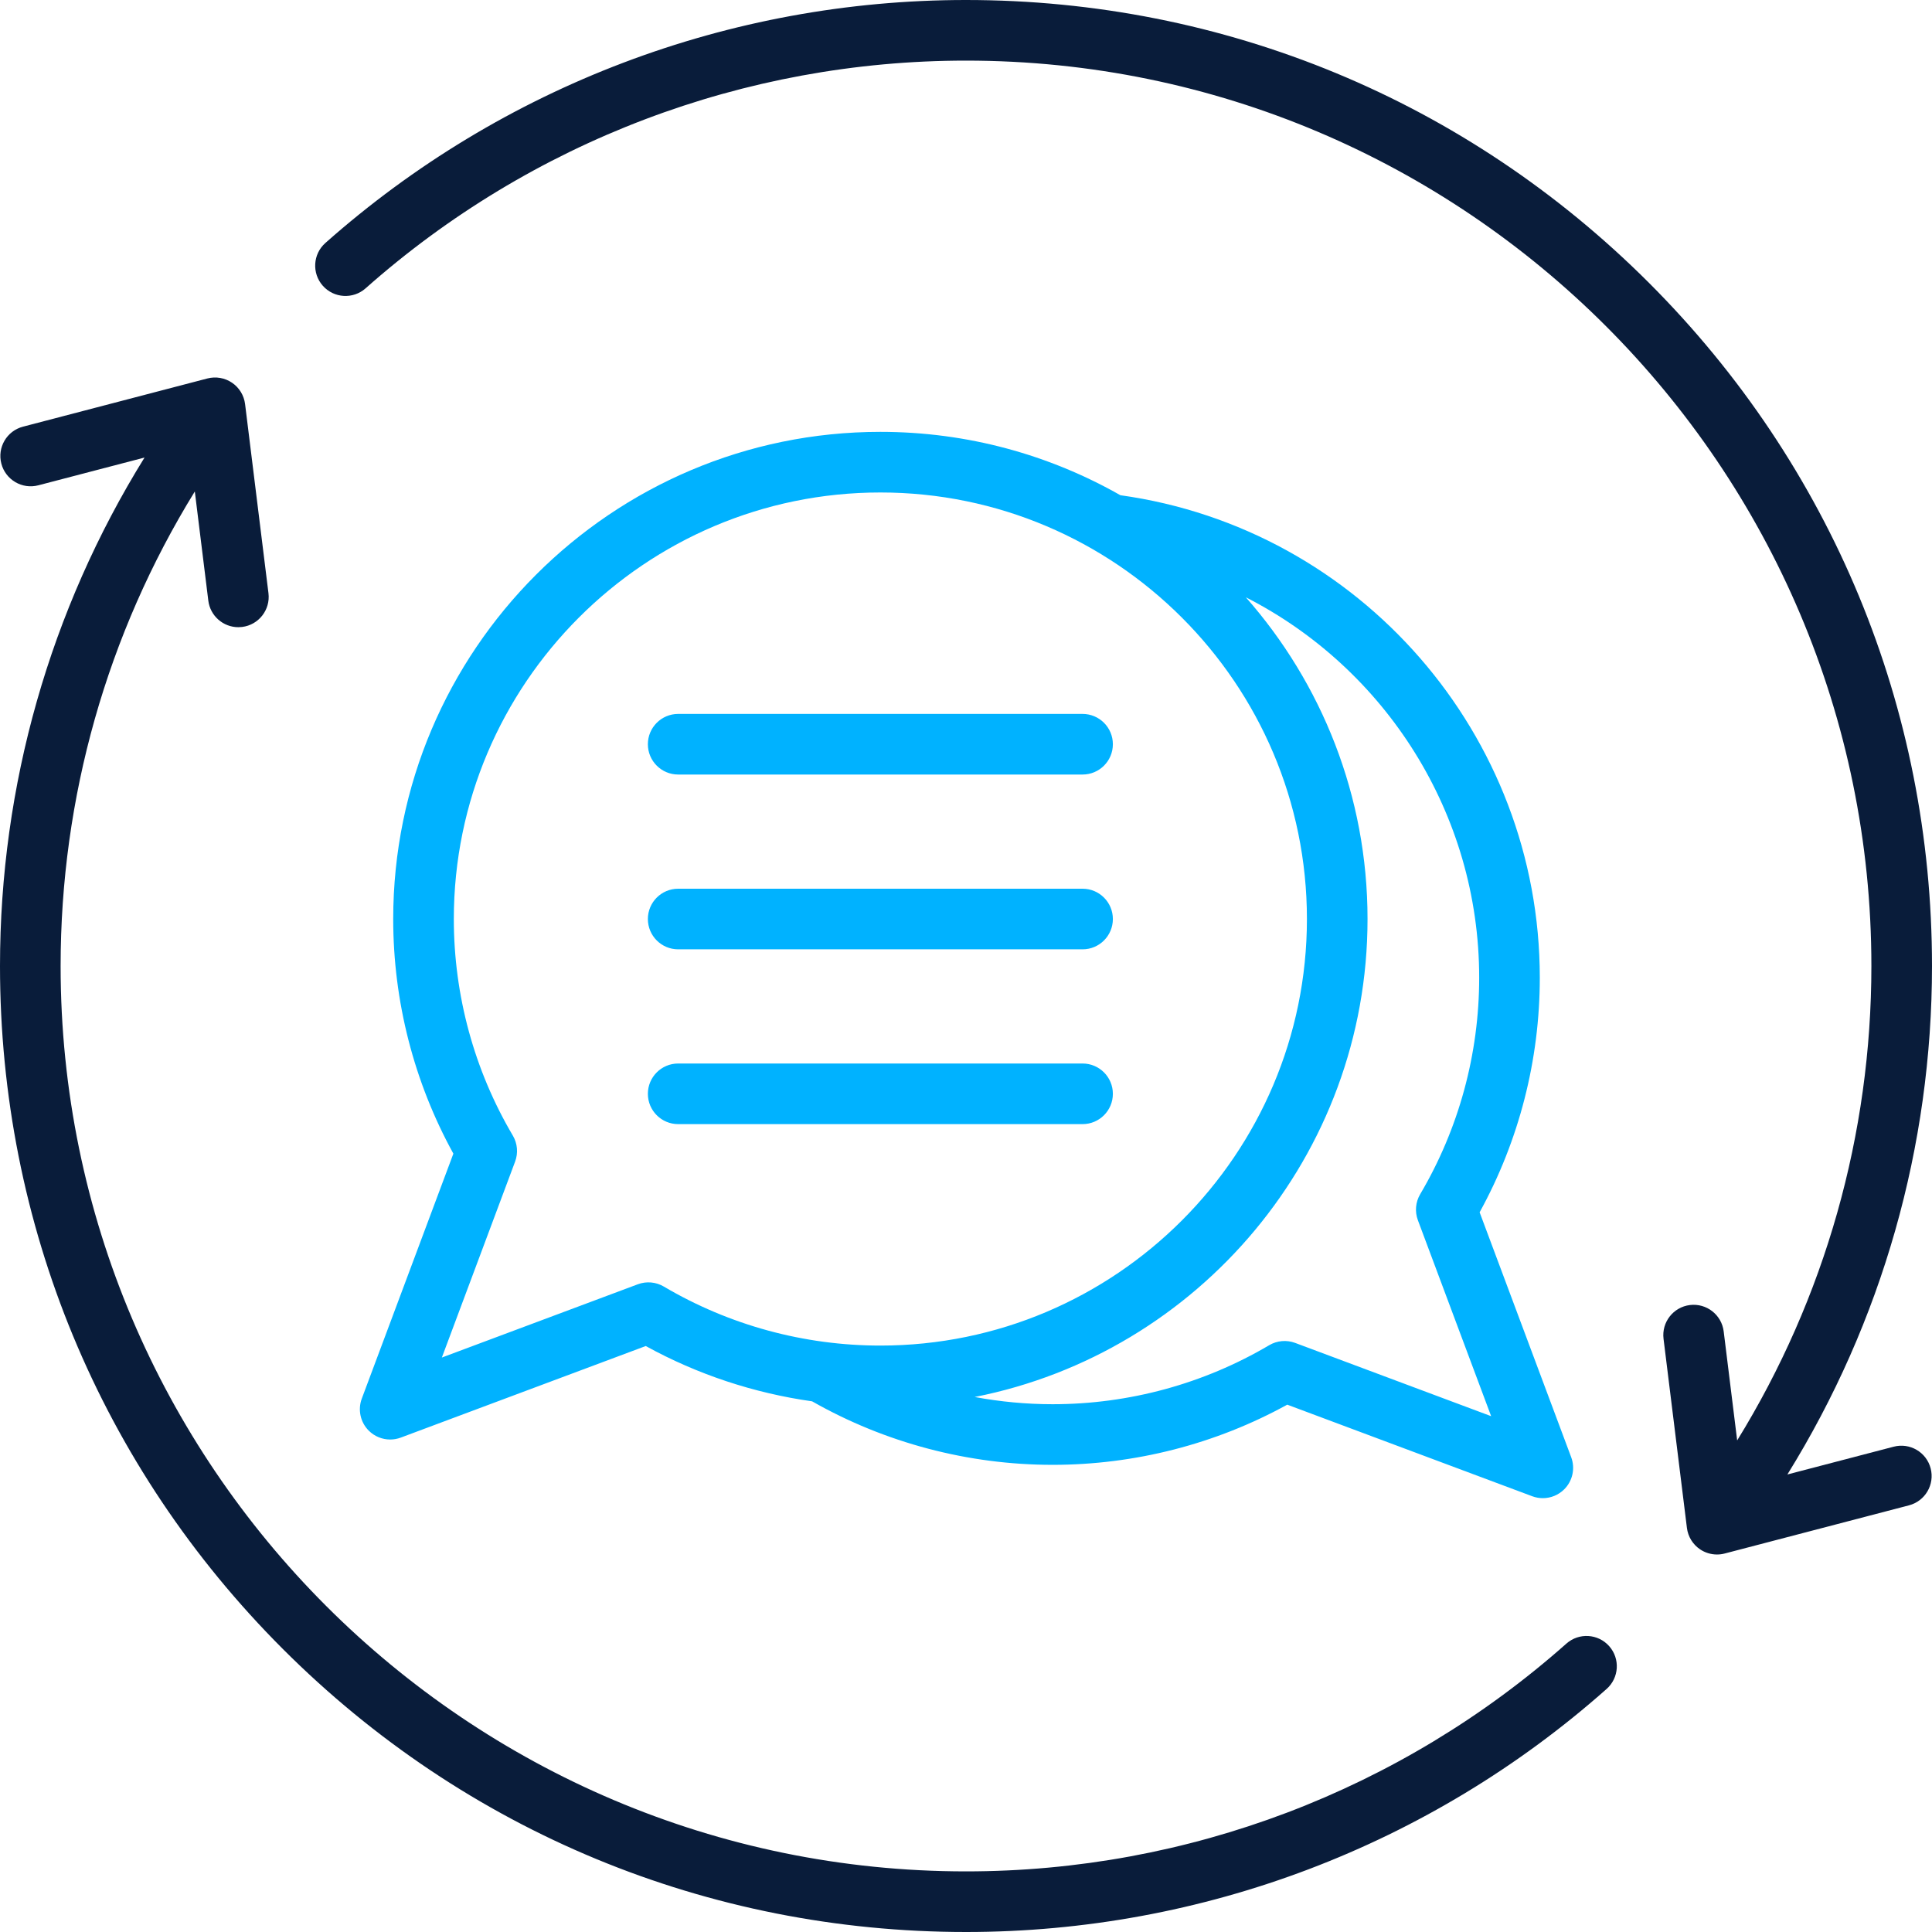
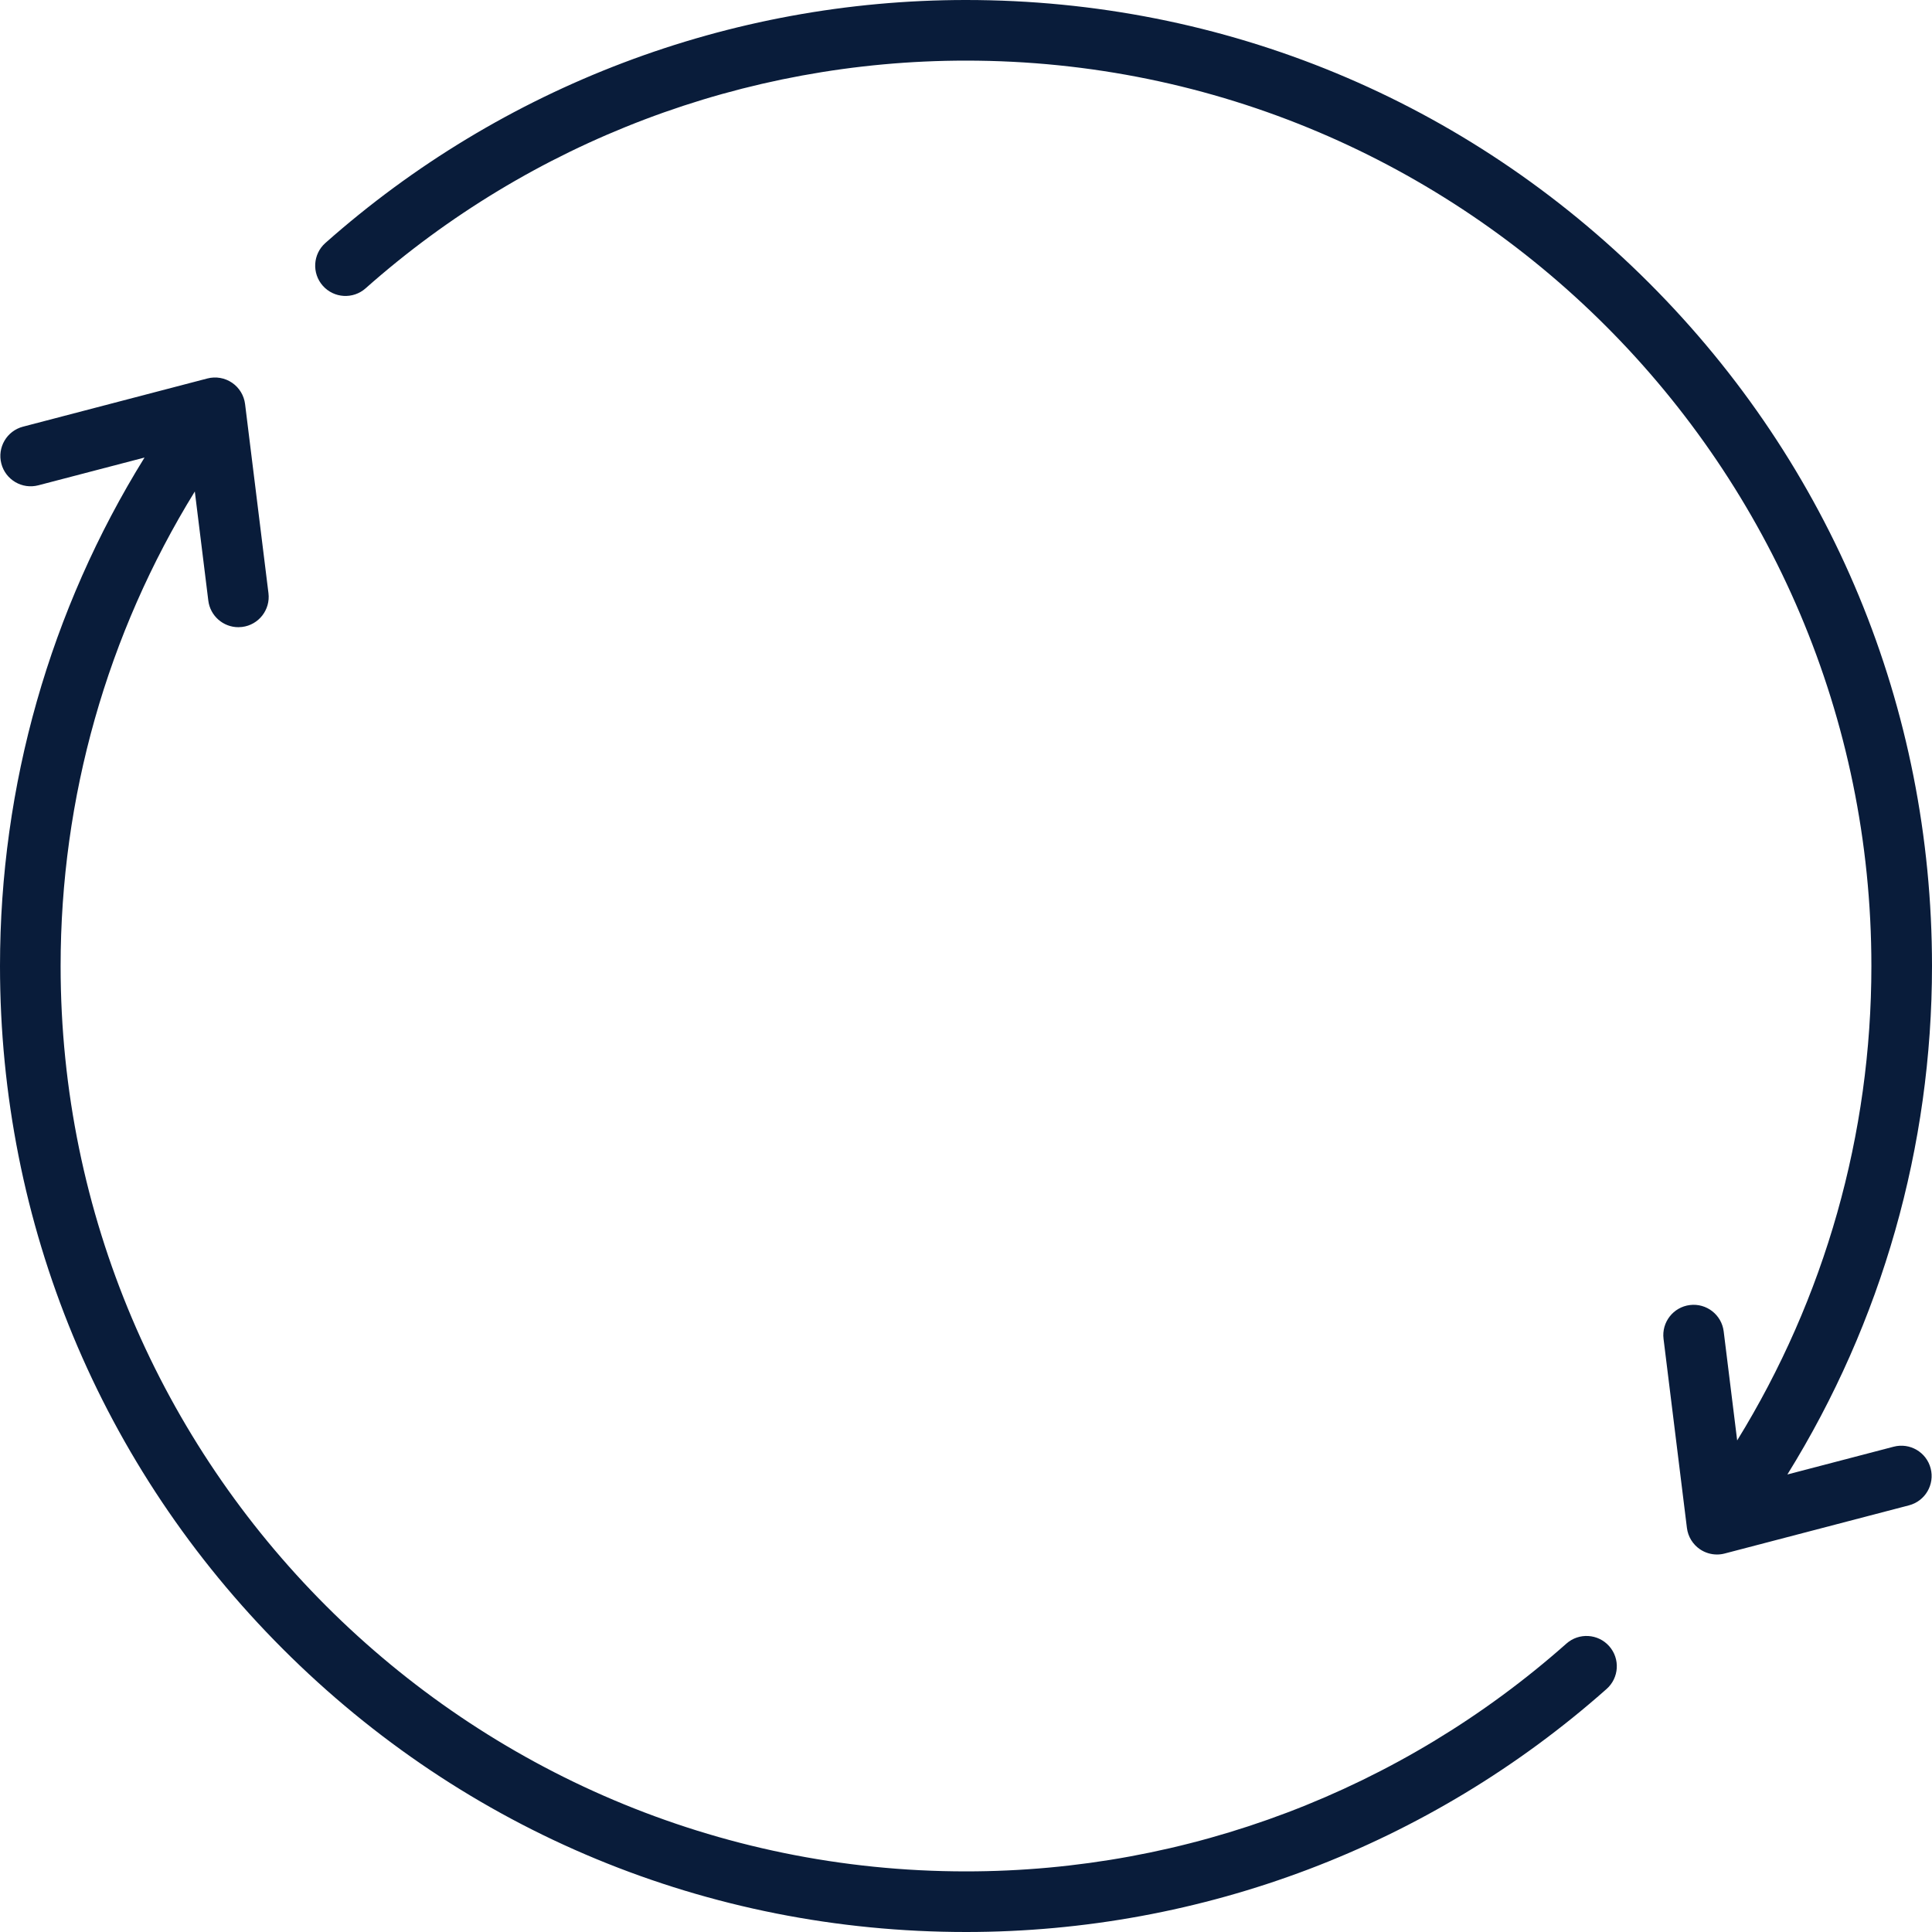
<svg xmlns="http://www.w3.org/2000/svg" width="512" height="512" viewBox="0 0 512 512" fill="none">
  <path d="M426.451 436.25C429.394 439.568 429.089 444.645 425.771 447.587C378.937 489.125 318.644 512 256 512C187.621 512 123.334 485.371 74.981 437.019C26.628 388.667 0 324.38 0 256C0 208.21 13.245 161.657 38.303 121.254L10.159 128.61C5.868 129.731 1.479 127.164 0.356 122.872C-0.765 118.58 1.804 114.192 6.096 113.071L54.946 100.301C57.184 99.716 59.568 100.124 61.486 101.424C63.402 102.724 64.664 104.787 64.948 107.085L71.145 157.195C71.689 161.597 68.563 165.607 64.16 166.151C63.825 166.192 63.493 166.213 63.165 166.213C59.169 166.213 55.707 163.235 55.204 159.167L51.628 130.249C28.36 167.984 16.063 211.415 16.063 256C16.063 388.302 123.698 495.937 256 495.937C314.712 495.937 371.221 474.499 415.113 435.57C418.432 432.627 423.507 432.931 426.451 436.25ZM501.841 383.39L473.675 390.752C498.747 350.331 512 303.775 512 256C512 187.62 485.372 123.333 437.019 74.981C388.666 26.629 324.379 0 256 0C193.354 0 133.062 22.868 86.23 64.391C82.911 67.334 82.607 72.41 85.548 75.729C88.492 79.048 93.566 79.352 96.886 76.41C140.777 37.495 197.285 16.063 256 16.063C388.302 16.063 495.937 123.698 495.937 256C495.937 300.559 483.64 343.98 460.369 381.726L456.795 352.833C456.251 348.431 452.24 345.304 447.839 345.848C443.436 346.392 440.31 350.403 440.854 354.804L447.051 404.914C447.335 407.212 448.597 409.275 450.513 410.575C451.857 411.486 453.429 411.959 455.021 411.959C455.701 411.959 456.383 411.873 457.052 411.698L505.902 398.928C510.193 397.807 512.763 393.419 511.642 389.127C510.521 384.836 506.135 382.268 501.841 383.39Z" fill="#091C3A" />
-   <path d="M95.88 370.643L120.149 305.728C109.707 286.755 104.205 265.343 104.205 243.551C104.205 172.362 162.119 114.447 233.307 114.447C256.418 114.447 278.127 120.557 296.911 131.238C360.384 140.072 408.062 194.763 408.062 259.092C408.062 280.884 402.56 302.297 392.117 321.27L416.386 386.185C417.488 389.132 416.768 392.451 414.543 394.676C413.009 396.21 410.956 397.028 408.863 397.028C407.919 397.028 406.966 396.861 406.051 396.519L341.137 372.251C322.159 382.694 300.748 388.196 278.958 388.196C256.565 388.196 234.567 382.371 215.216 371.367C199.77 369.185 184.814 364.24 171.128 356.71L106.215 380.977C105.299 381.32 104.347 381.486 103.403 381.486C101.309 381.486 99.256 380.668 97.722 379.134C95.499 376.91 94.778 373.591 95.88 370.643ZM330.16 158.288C350.22 181.046 362.41 210.9 362.41 243.551C362.41 306.193 317.562 358.55 258.29 370.218C265.077 371.476 271.995 372.133 278.959 372.133C299.178 372.133 319.021 366.726 336.343 356.496C338.434 355.262 340.966 355.038 343.24 355.888L395.17 375.303L375.756 323.372C374.906 321.099 375.13 318.565 376.364 316.475C386.592 299.157 391.999 279.314 391.999 259.091C391.999 215.586 367.1 177.112 330.16 158.288ZM117.097 359.762L169.027 340.347C171.301 339.497 173.834 339.72 175.924 340.954C193.246 351.184 213.089 356.591 233.307 356.591C295.637 356.591 346.348 305.881 346.348 243.551C346.348 181.22 295.637 130.511 233.307 130.511C170.977 130.511 120.267 181.22 120.267 243.551C120.267 263.774 125.675 283.616 135.903 300.934C137.136 303.023 137.36 305.558 136.51 307.831L117.097 359.762ZM179.725 251.582H286.89C291.326 251.582 294.922 247.986 294.922 243.551C294.922 239.115 291.326 235.519 286.89 235.519H179.725C175.289 235.519 171.693 239.115 171.693 243.551C171.693 247.986 175.289 251.582 179.725 251.582ZM179.725 297.904H286.89C291.326 297.904 294.922 294.308 294.922 289.873C294.922 285.437 291.326 281.841 286.89 281.841H179.725C175.289 281.841 171.693 285.437 171.693 289.873C171.693 294.308 175.289 297.904 179.725 297.904ZM179.725 205.26H286.89C291.326 205.26 294.922 201.664 294.922 197.229C294.922 192.793 291.326 189.197 286.89 189.197H179.725C175.289 189.197 171.693 192.793 171.693 197.229C171.693 201.664 175.289 205.26 179.725 205.26Z" fill="#00B2FF" />
</svg>